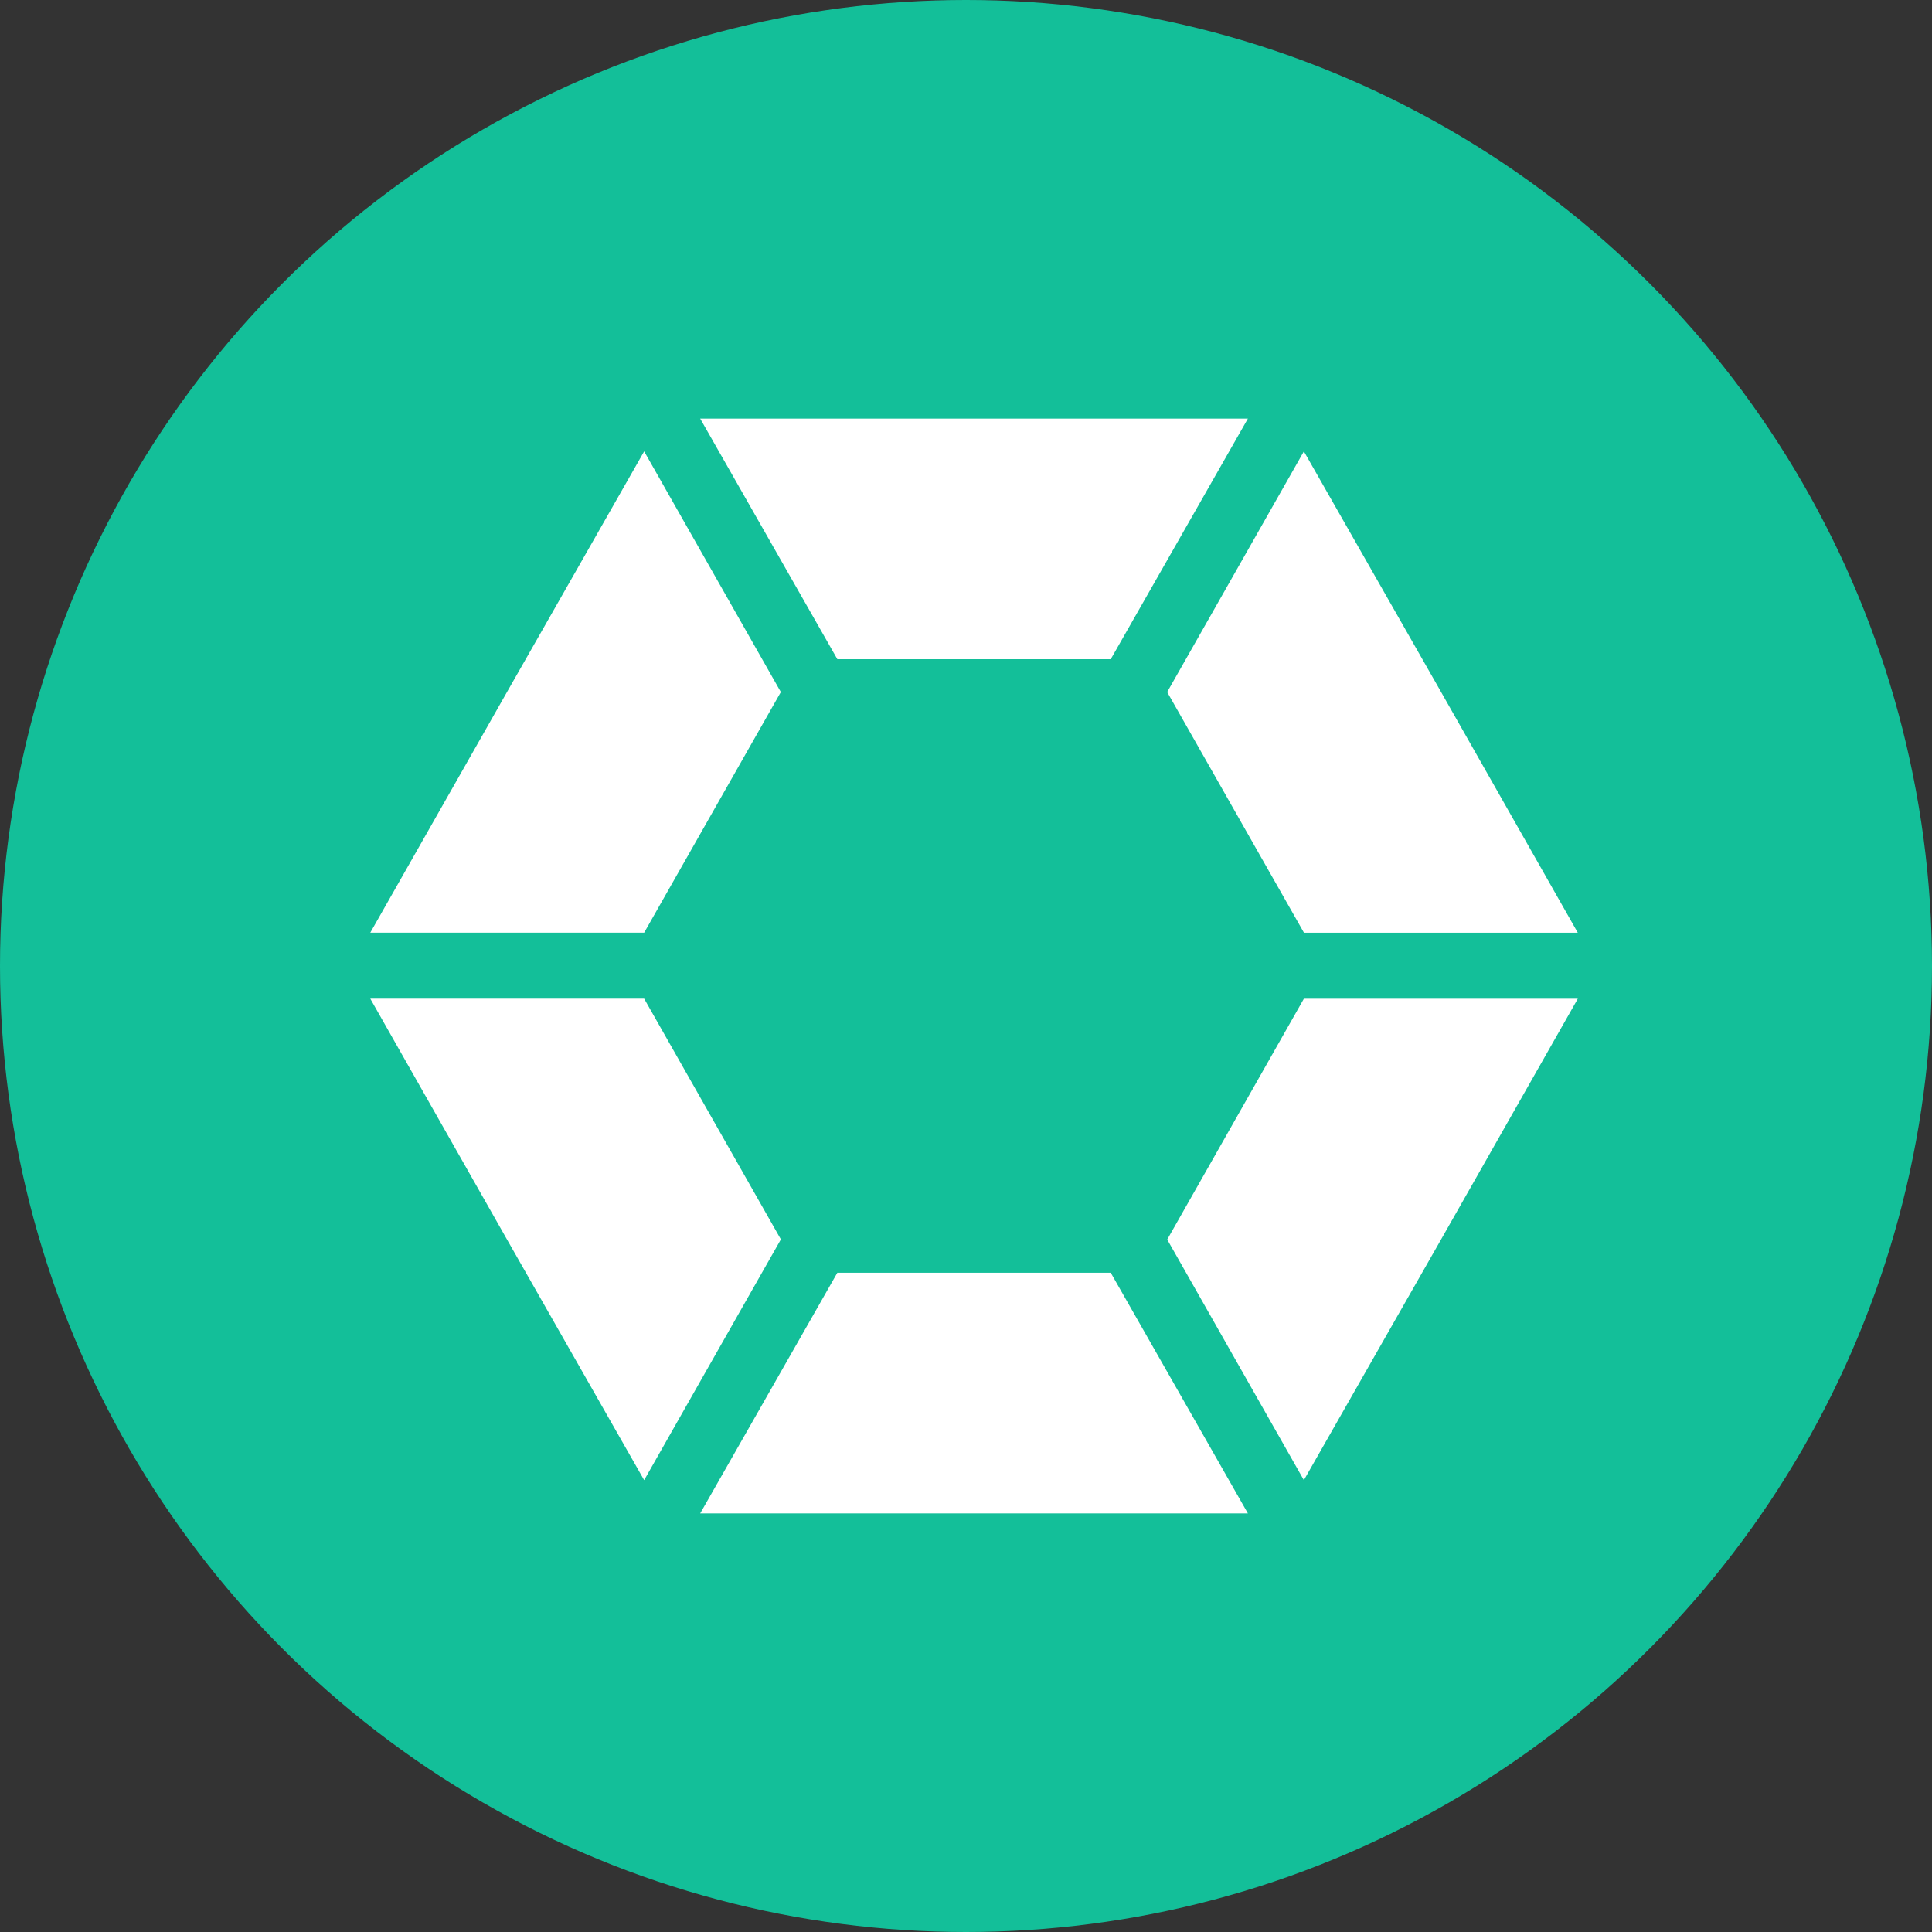
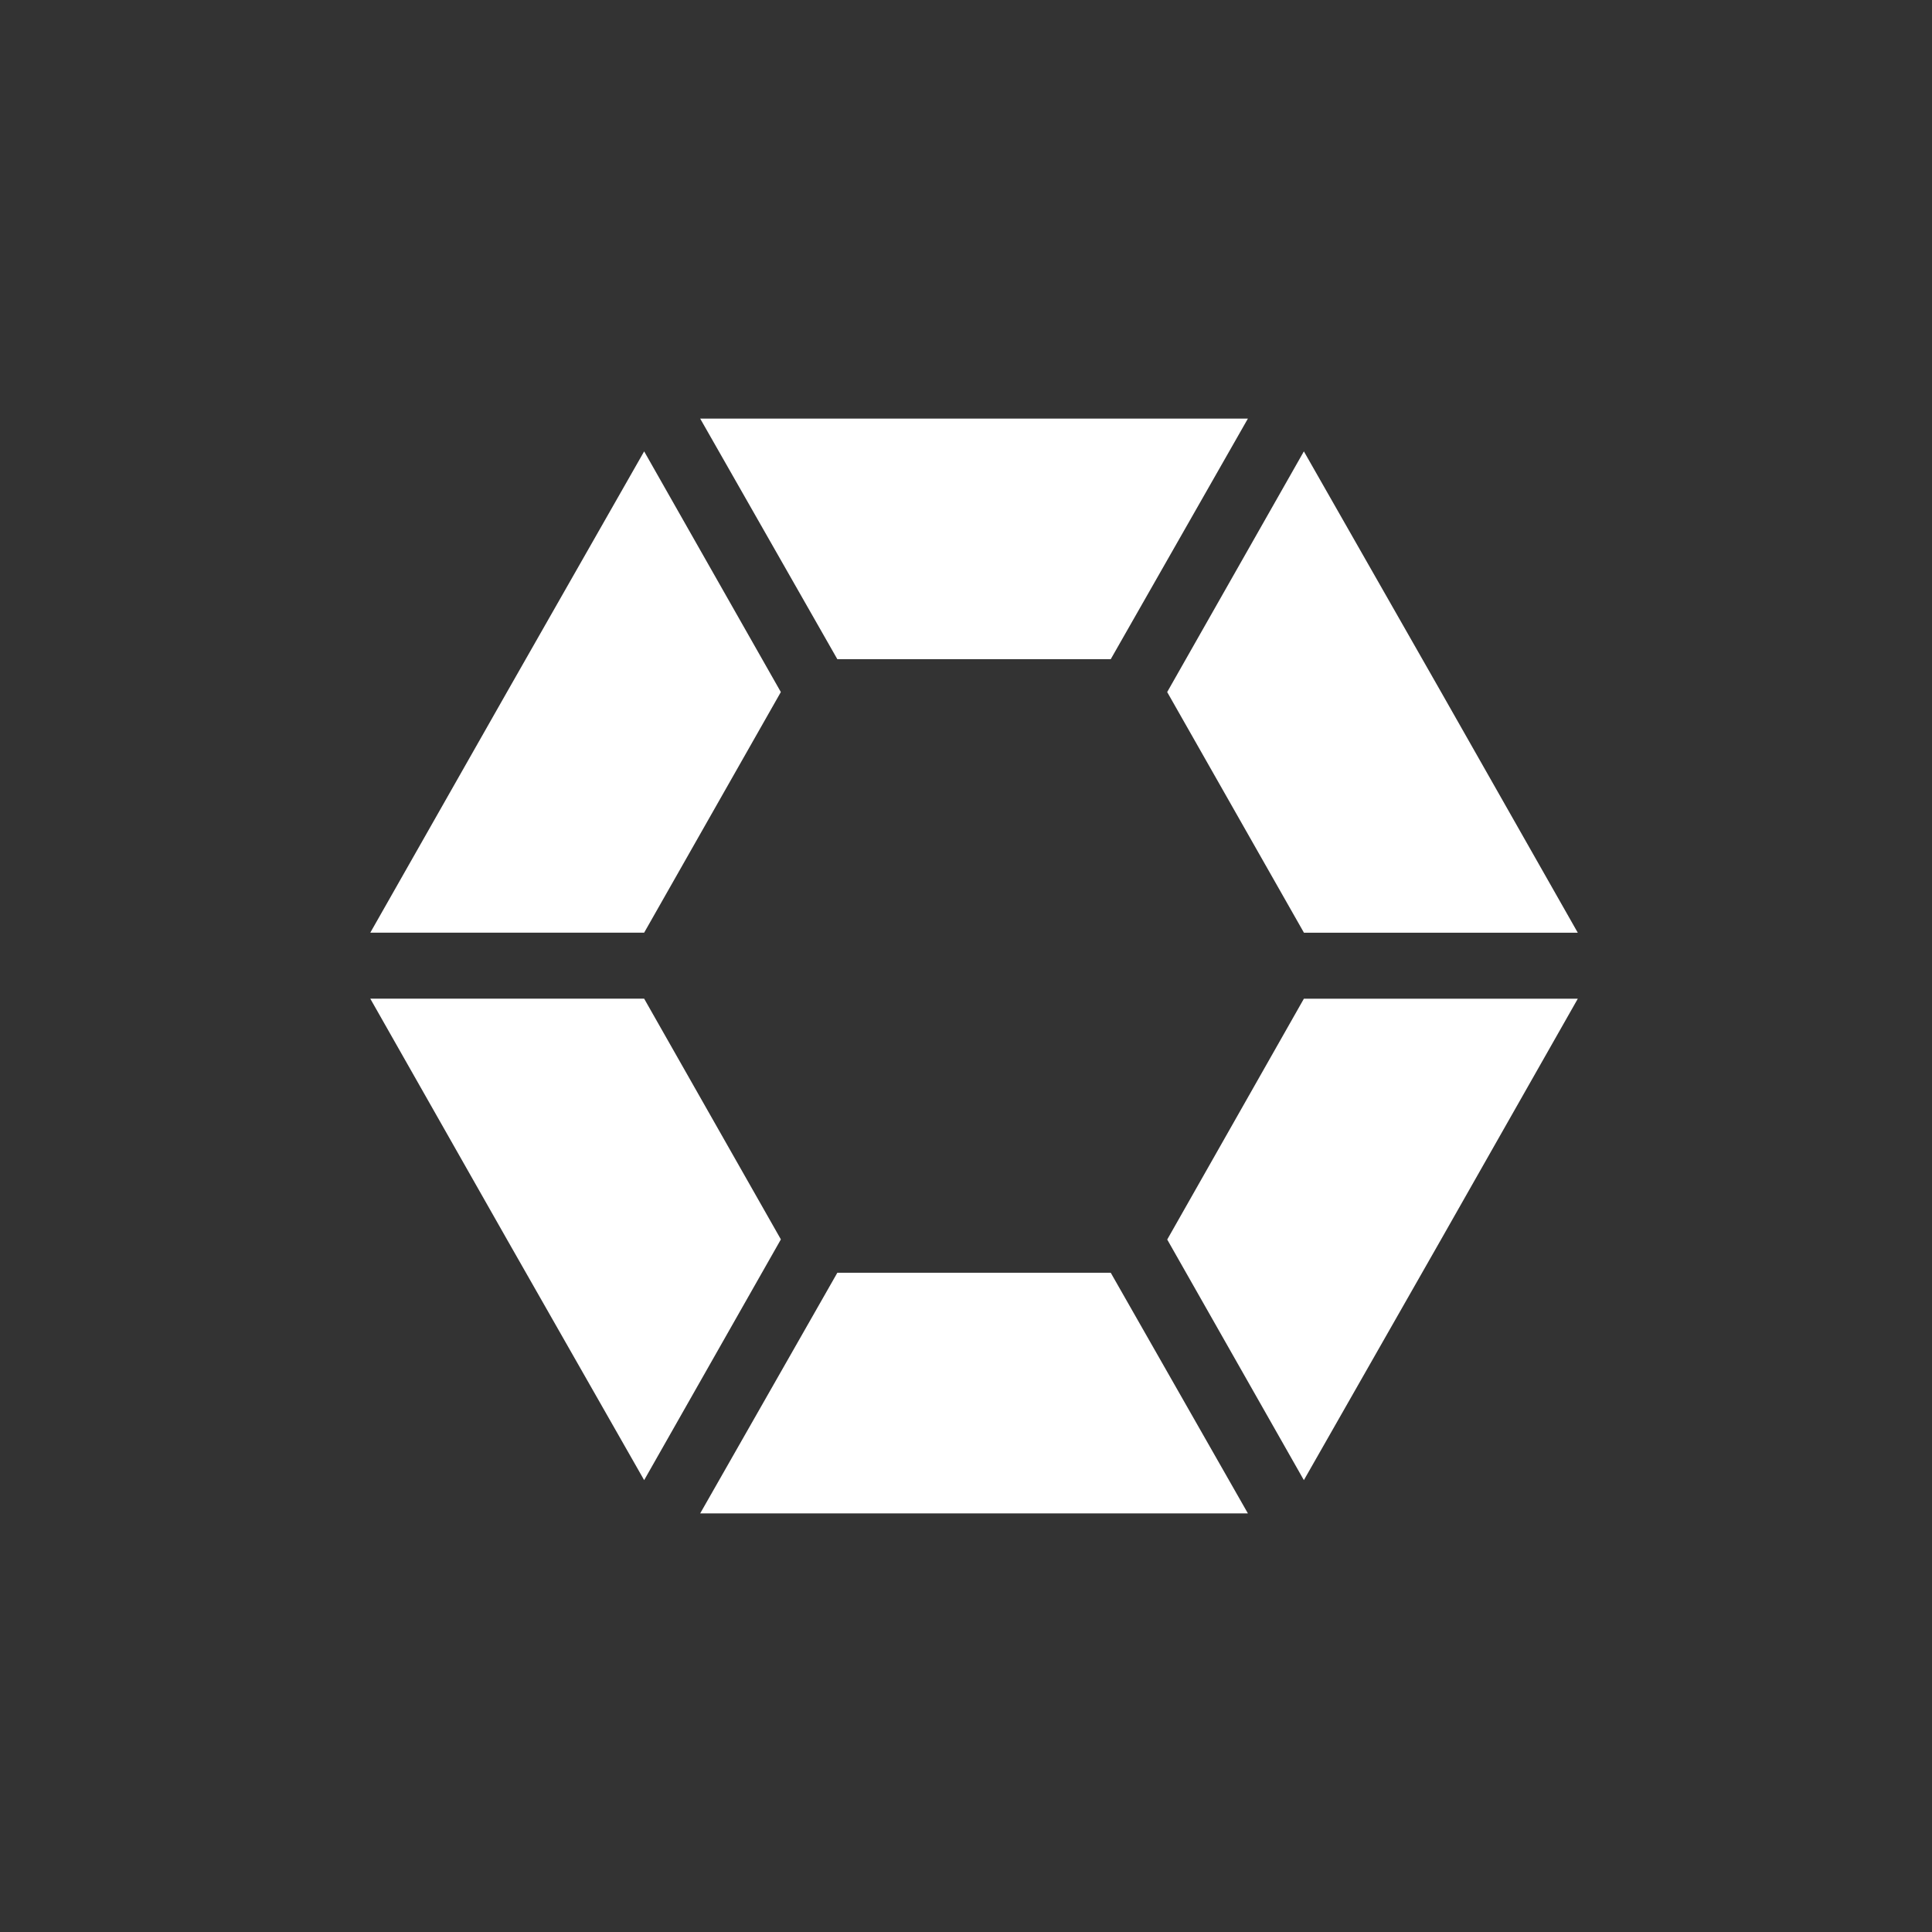
<svg xmlns="http://www.w3.org/2000/svg" width="68" height="68" viewBox="0 0 68 68" fill="none">
  <rect x="0" y="0" width="68" height="68" fill="#333333" stroke="none" />
-   <circle cx="34" cy="34" r="34" fill="#13BF99" />
  <path fill-rule="evenodd" clip-rule="evenodd" d="M29.472 23.202H29.474H39.094L43.922 14.733H24.644L29.472 23.202ZM24.644 53.267H34.283H43.922L39.094 44.796H29.472L24.644 53.267ZM50.722 43.623L45.892 52.096L41.081 43.625H41.084L45.892 35.152H55.533L50.722 43.623ZM22.672 15.887L17.844 24.358L13.033 32.827H22.672L27.483 24.358L22.672 15.887ZM27.481 43.625H27.483L22.672 52.096L17.844 43.625L13.033 35.15H22.672L27.483 43.62L27.481 43.625ZM55.533 32.829L50.722 24.358L45.892 15.887L41.081 24.358L45.895 32.829H55.533Z" fill="white" />
</svg>